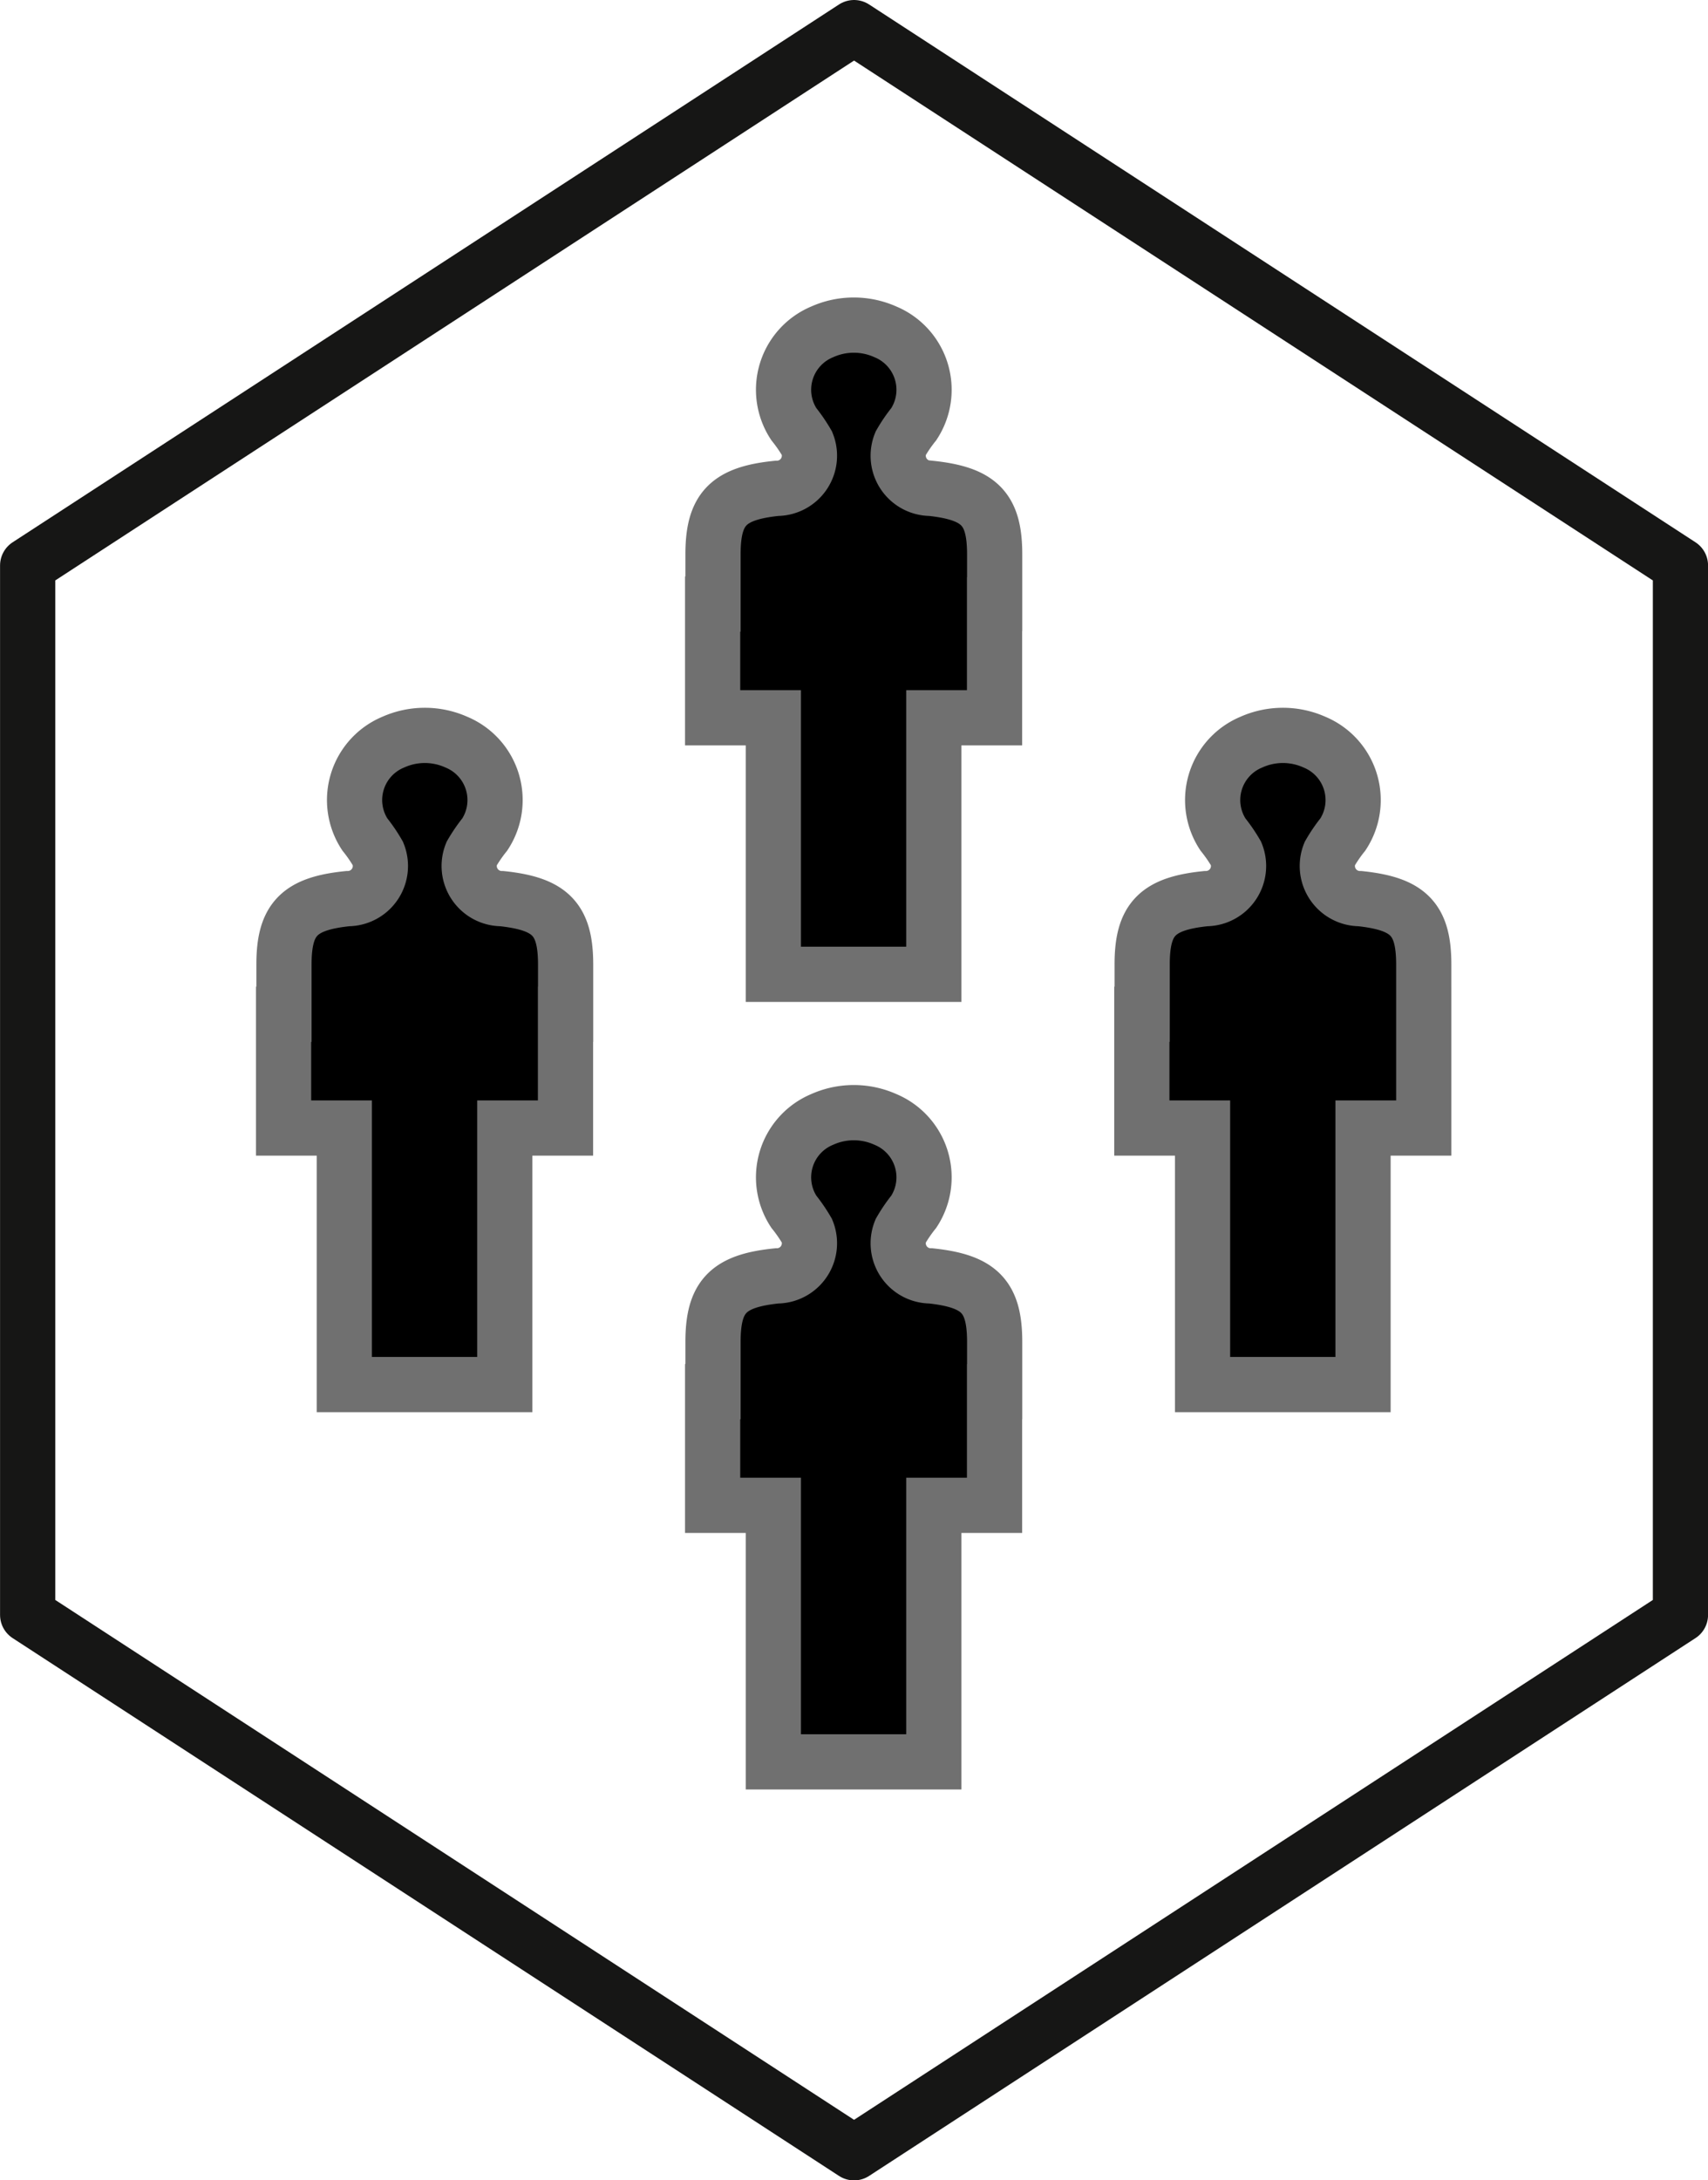
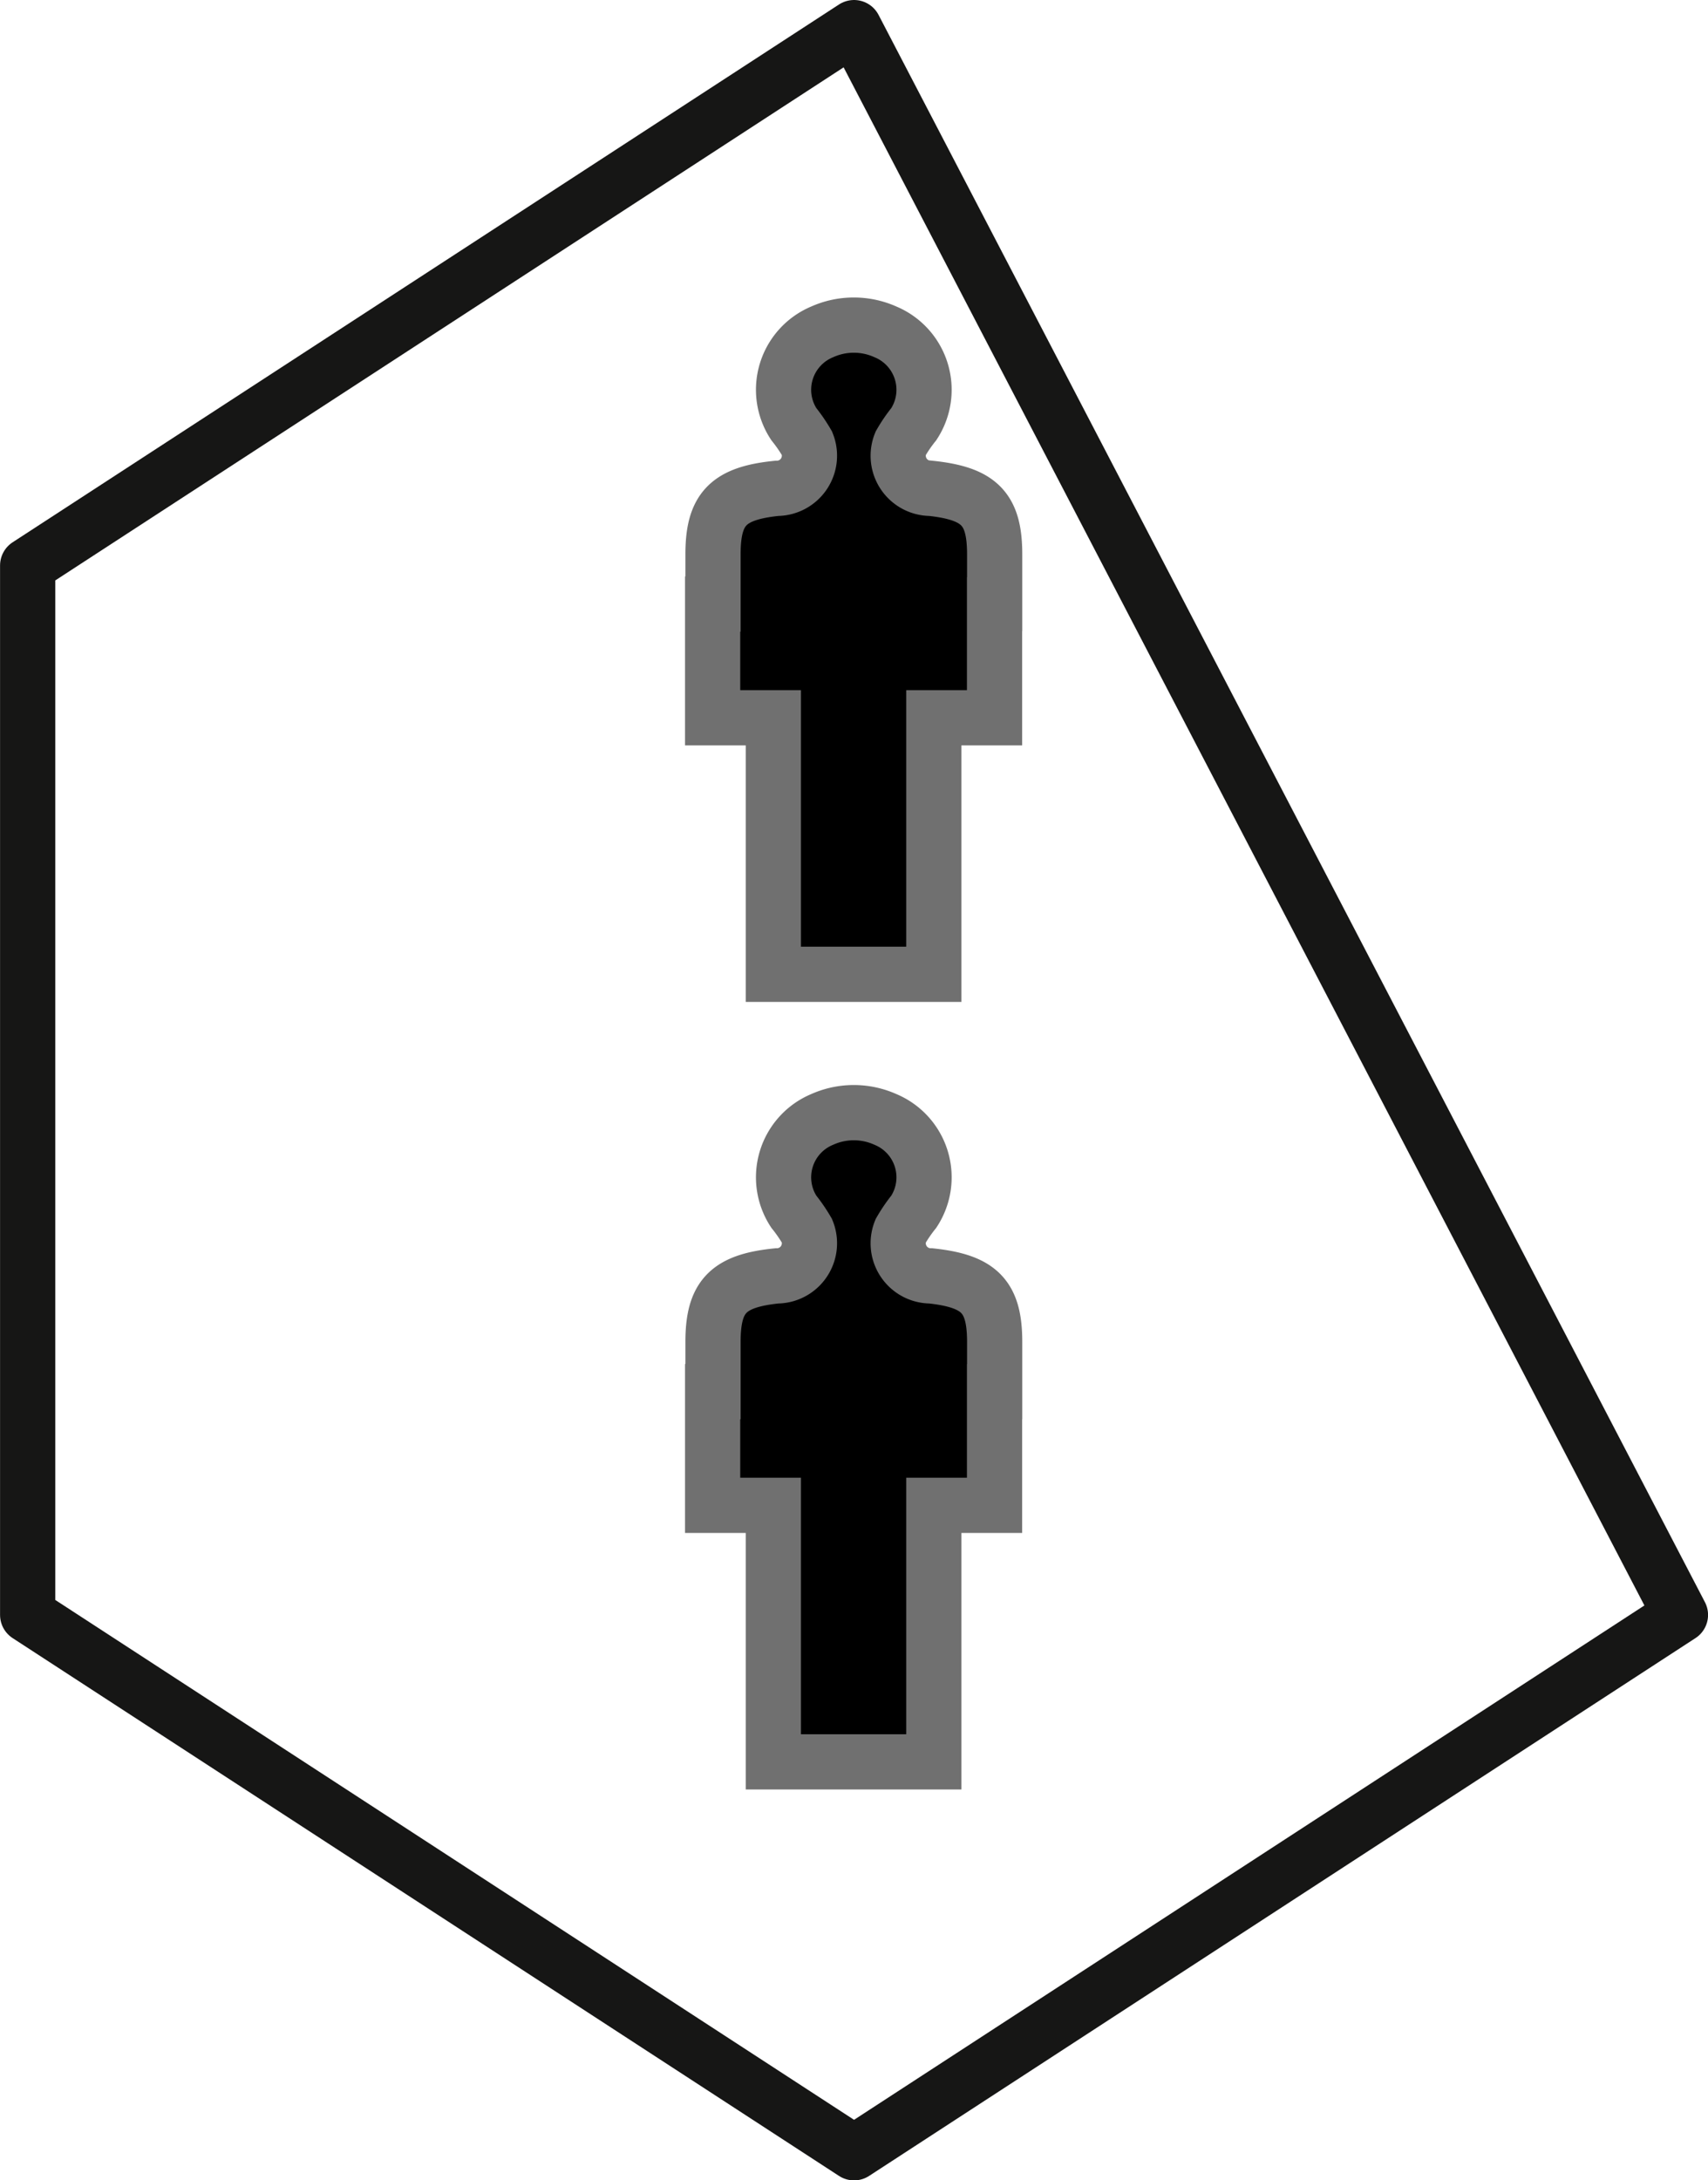
<svg xmlns="http://www.w3.org/2000/svg" width="30.94" height="39.473" viewBox="0 0 30.94 39.473">
  <g id="Group_8780" data-name="Group 8780" transform="translate(0.5 0.5)">
    <path id="Path_520" data-name="Path 520" d="M358.443,209.324c0-.3,0-.6,0-.9,0-.822-.273-1.1-1.156-1.195a.59.59,0,0,1-.548-.812,2.734,2.734,0,0,1,.239-.35,1.135,1.135,0,0,0-.512-1.67,1.4,1.4,0,0,0-1.149,0,1.135,1.135,0,0,0-.512,1.67,2.813,2.813,0,0,1,.24.35.591.591,0,0,1-.548.812c-.883.09-1.156.373-1.156,1.195,0,.3,0,.6,0,.9h-.007v2.059h1.1v4.644h2.907v-4.644h1.1v-2.059Z" transform="translate(-340.925 -198.888)" stroke="#707070" stroke-width="1" />
    <path id="Path_521" data-name="Path 521" d="M358.443,232.491c0-.3,0-.6,0-.9,0-.822-.273-1.1-1.156-1.195a.59.59,0,0,1-.548-.812,2.732,2.732,0,0,1,.239-.35,1.135,1.135,0,0,0-.512-1.67,1.4,1.4,0,0,0-1.149,0,1.135,1.135,0,0,0-.512,1.67,2.811,2.811,0,0,1,.24.35.591.591,0,0,1-.548.812c-.883.09-1.156.372-1.156,1.195,0,.3,0,.6,0,.9h-.007v2.059h1.1v4.644h2.907V234.55h1.1v-2.059Z" transform="translate(-340.925 -207.797)" stroke="#707070" stroke-width="1" />
-     <path id="Path_522" data-name="Path 522" d="M345.814,221.392c0-.3,0-.6,0-.9,0-.822-.273-1.1-1.156-1.194a.591.591,0,0,1-.548-.812,2.806,2.806,0,0,1,.24-.35,1.135,1.135,0,0,0-.512-1.67,1.4,1.4,0,0,0-1.149,0,1.135,1.135,0,0,0-.512,1.67,2.73,2.73,0,0,1,.239.35.591.591,0,0,1-.548.812c-.883.09-1.156.372-1.156,1.194,0,.3,0,.6,0,.9h-.007v2.059h1.1v4.644h2.907v-4.644h1.1v-2.059Z" transform="translate(-336.068 -203.529)" stroke="#707070" stroke-width="1" />
-     <path id="Path_523" data-name="Path 523" d="M371.073,221.392c0-.3,0-.6,0-.9,0-.822-.273-1.1-1.156-1.194a.591.591,0,0,1-.548-.812,2.736,2.736,0,0,1,.239-.35,1.135,1.135,0,0,0-.512-1.67,1.4,1.4,0,0,0-1.149,0,1.135,1.135,0,0,0-.512,1.67,2.8,2.8,0,0,1,.24.35.591.591,0,0,1-.548.812c-.883.09-1.156.372-1.155,1.194,0,.3,0,.6,0,.9h-.006v2.059h1.1v4.644h2.907v-4.644h1.1v-2.059Z" transform="translate(-345.782 -203.529)" stroke="#707070" stroke-width="1" />
-     <path id="Path_524" data-name="Path 524" d="M348.138,195.52l-14.97,9.737v19l14.97,9.737,14.97-9.737v-19Z" transform="translate(-333.167 -195.52)" fill="none" stroke="#161615" stroke-linecap="round" stroke-linejoin="round" stroke-width="1" />
+     <path id="Path_524" data-name="Path 524" d="M348.138,195.52l-14.97,9.737v19l14.97,9.737,14.97-9.737Z" transform="translate(-333.167 -195.52)" fill="none" stroke="#161615" stroke-linecap="round" stroke-linejoin="round" stroke-width="1" />
  </g>
</svg>